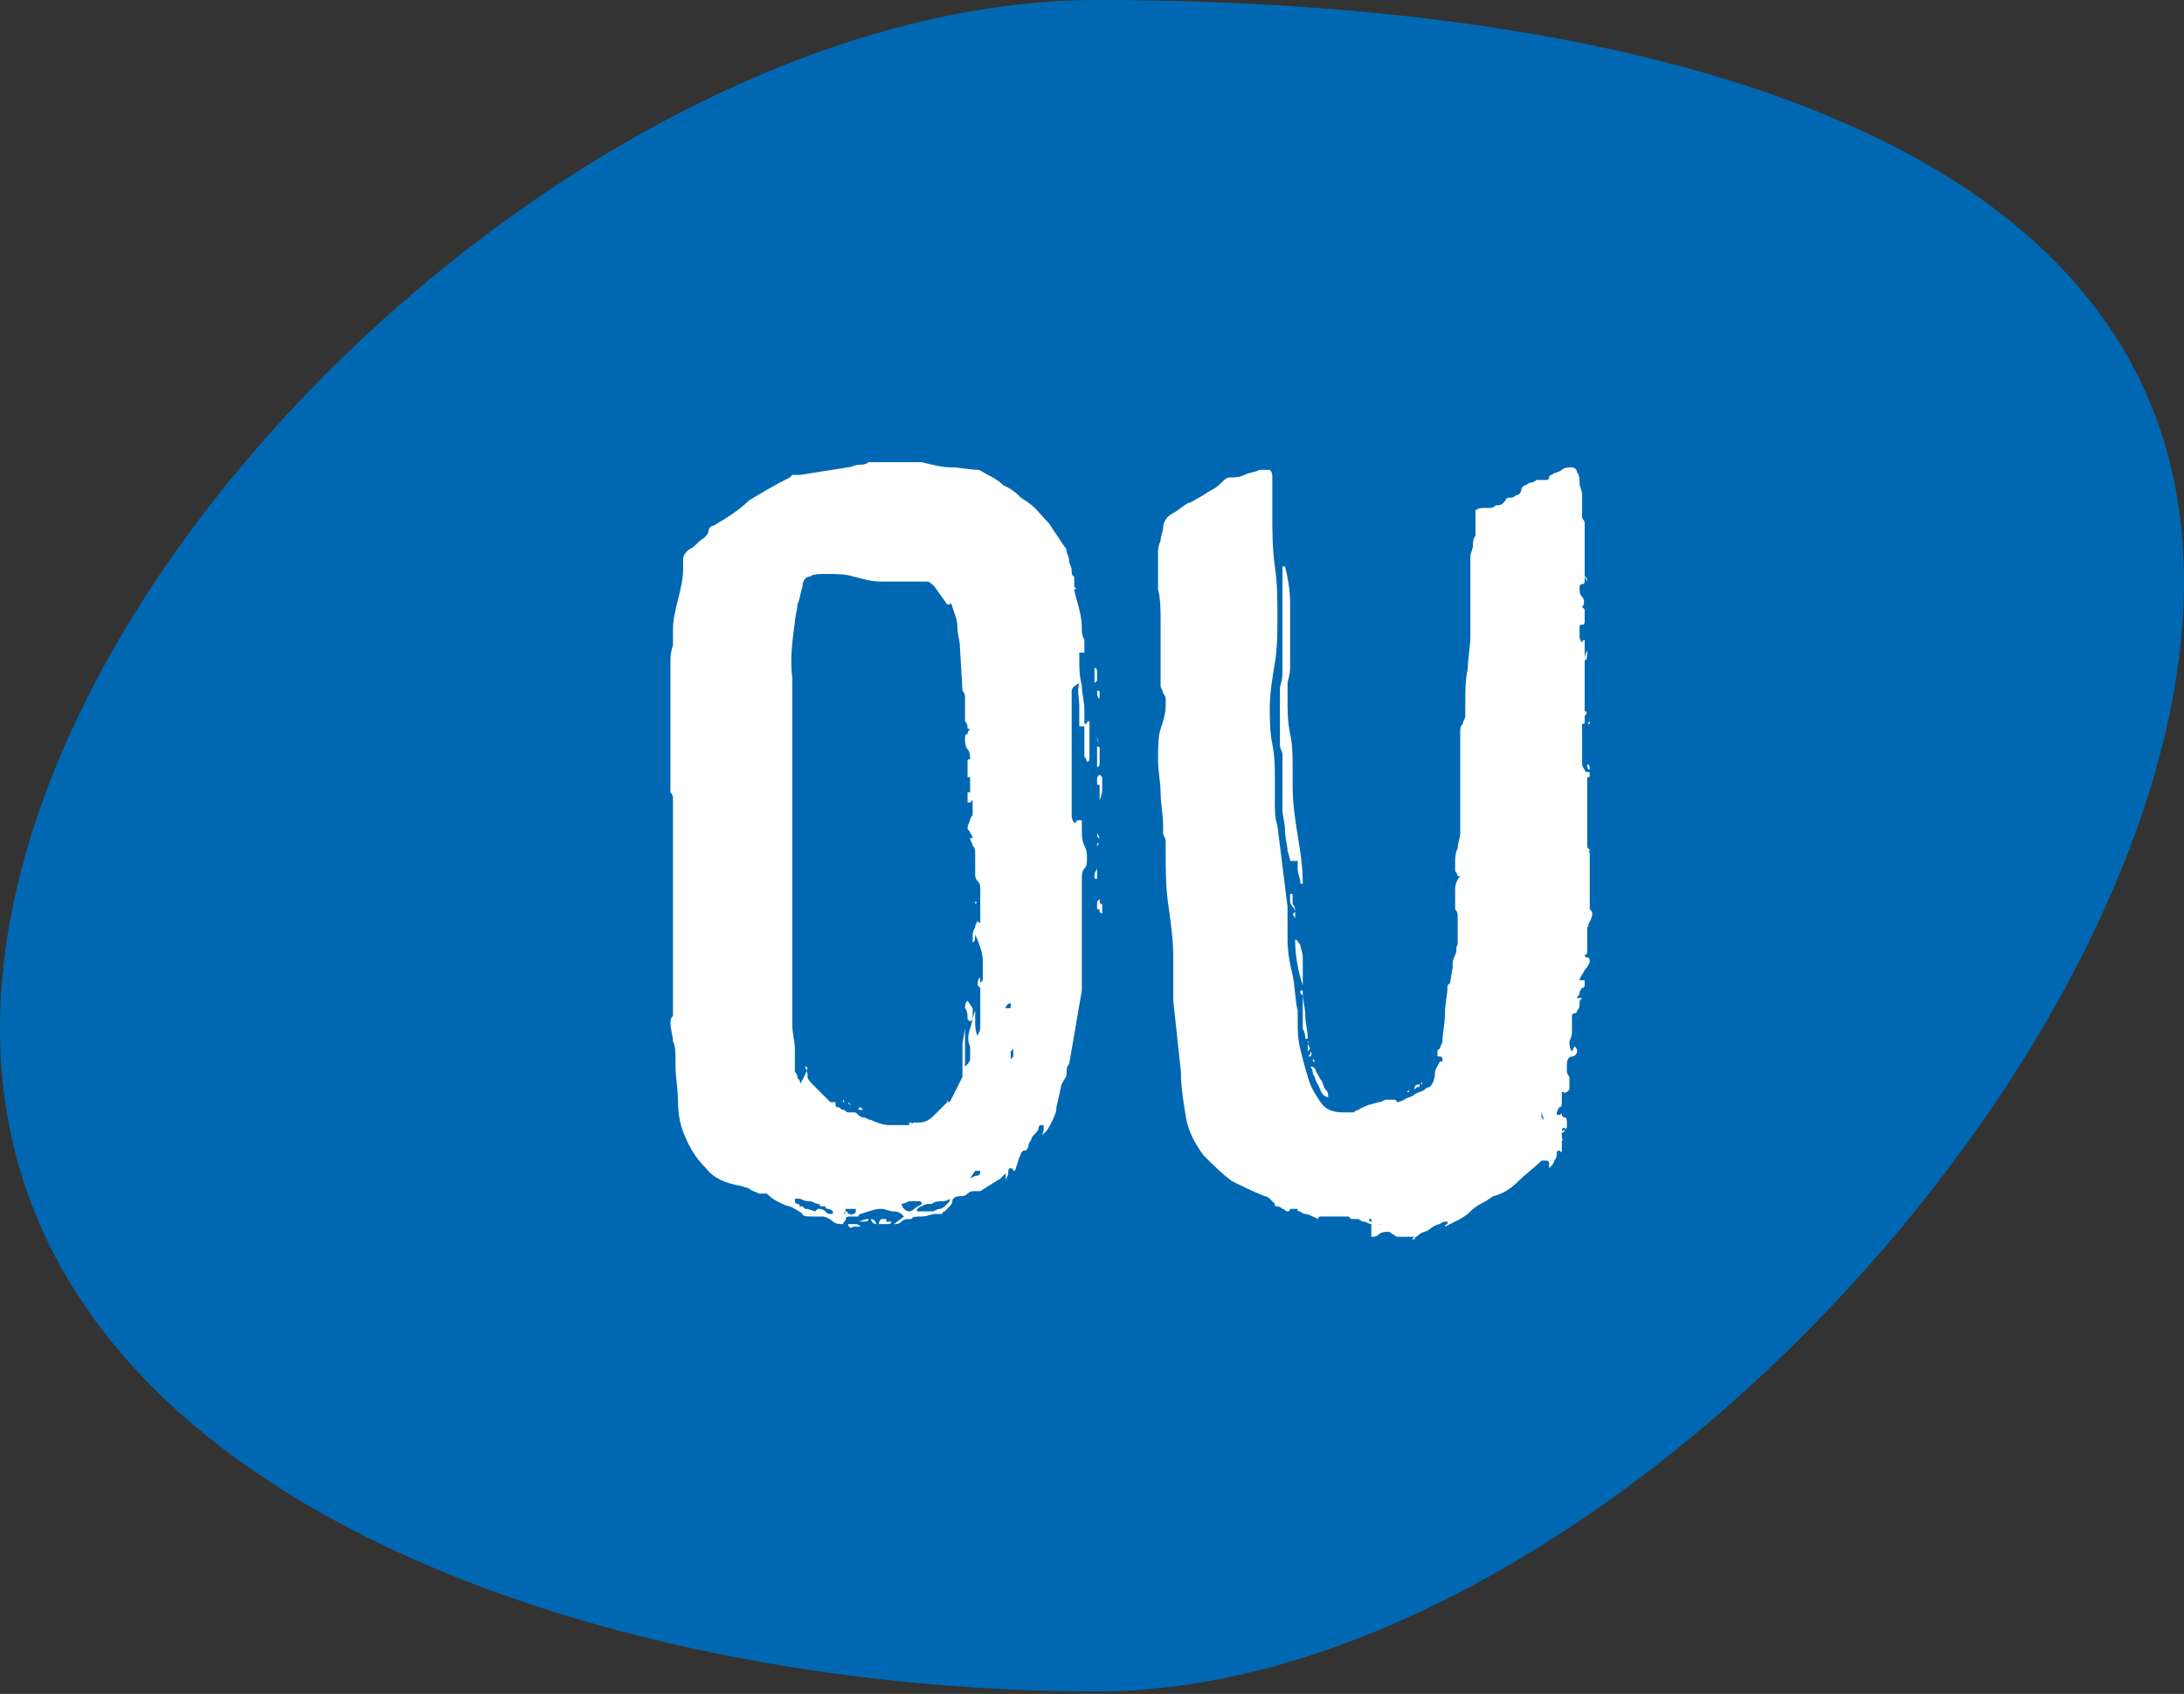
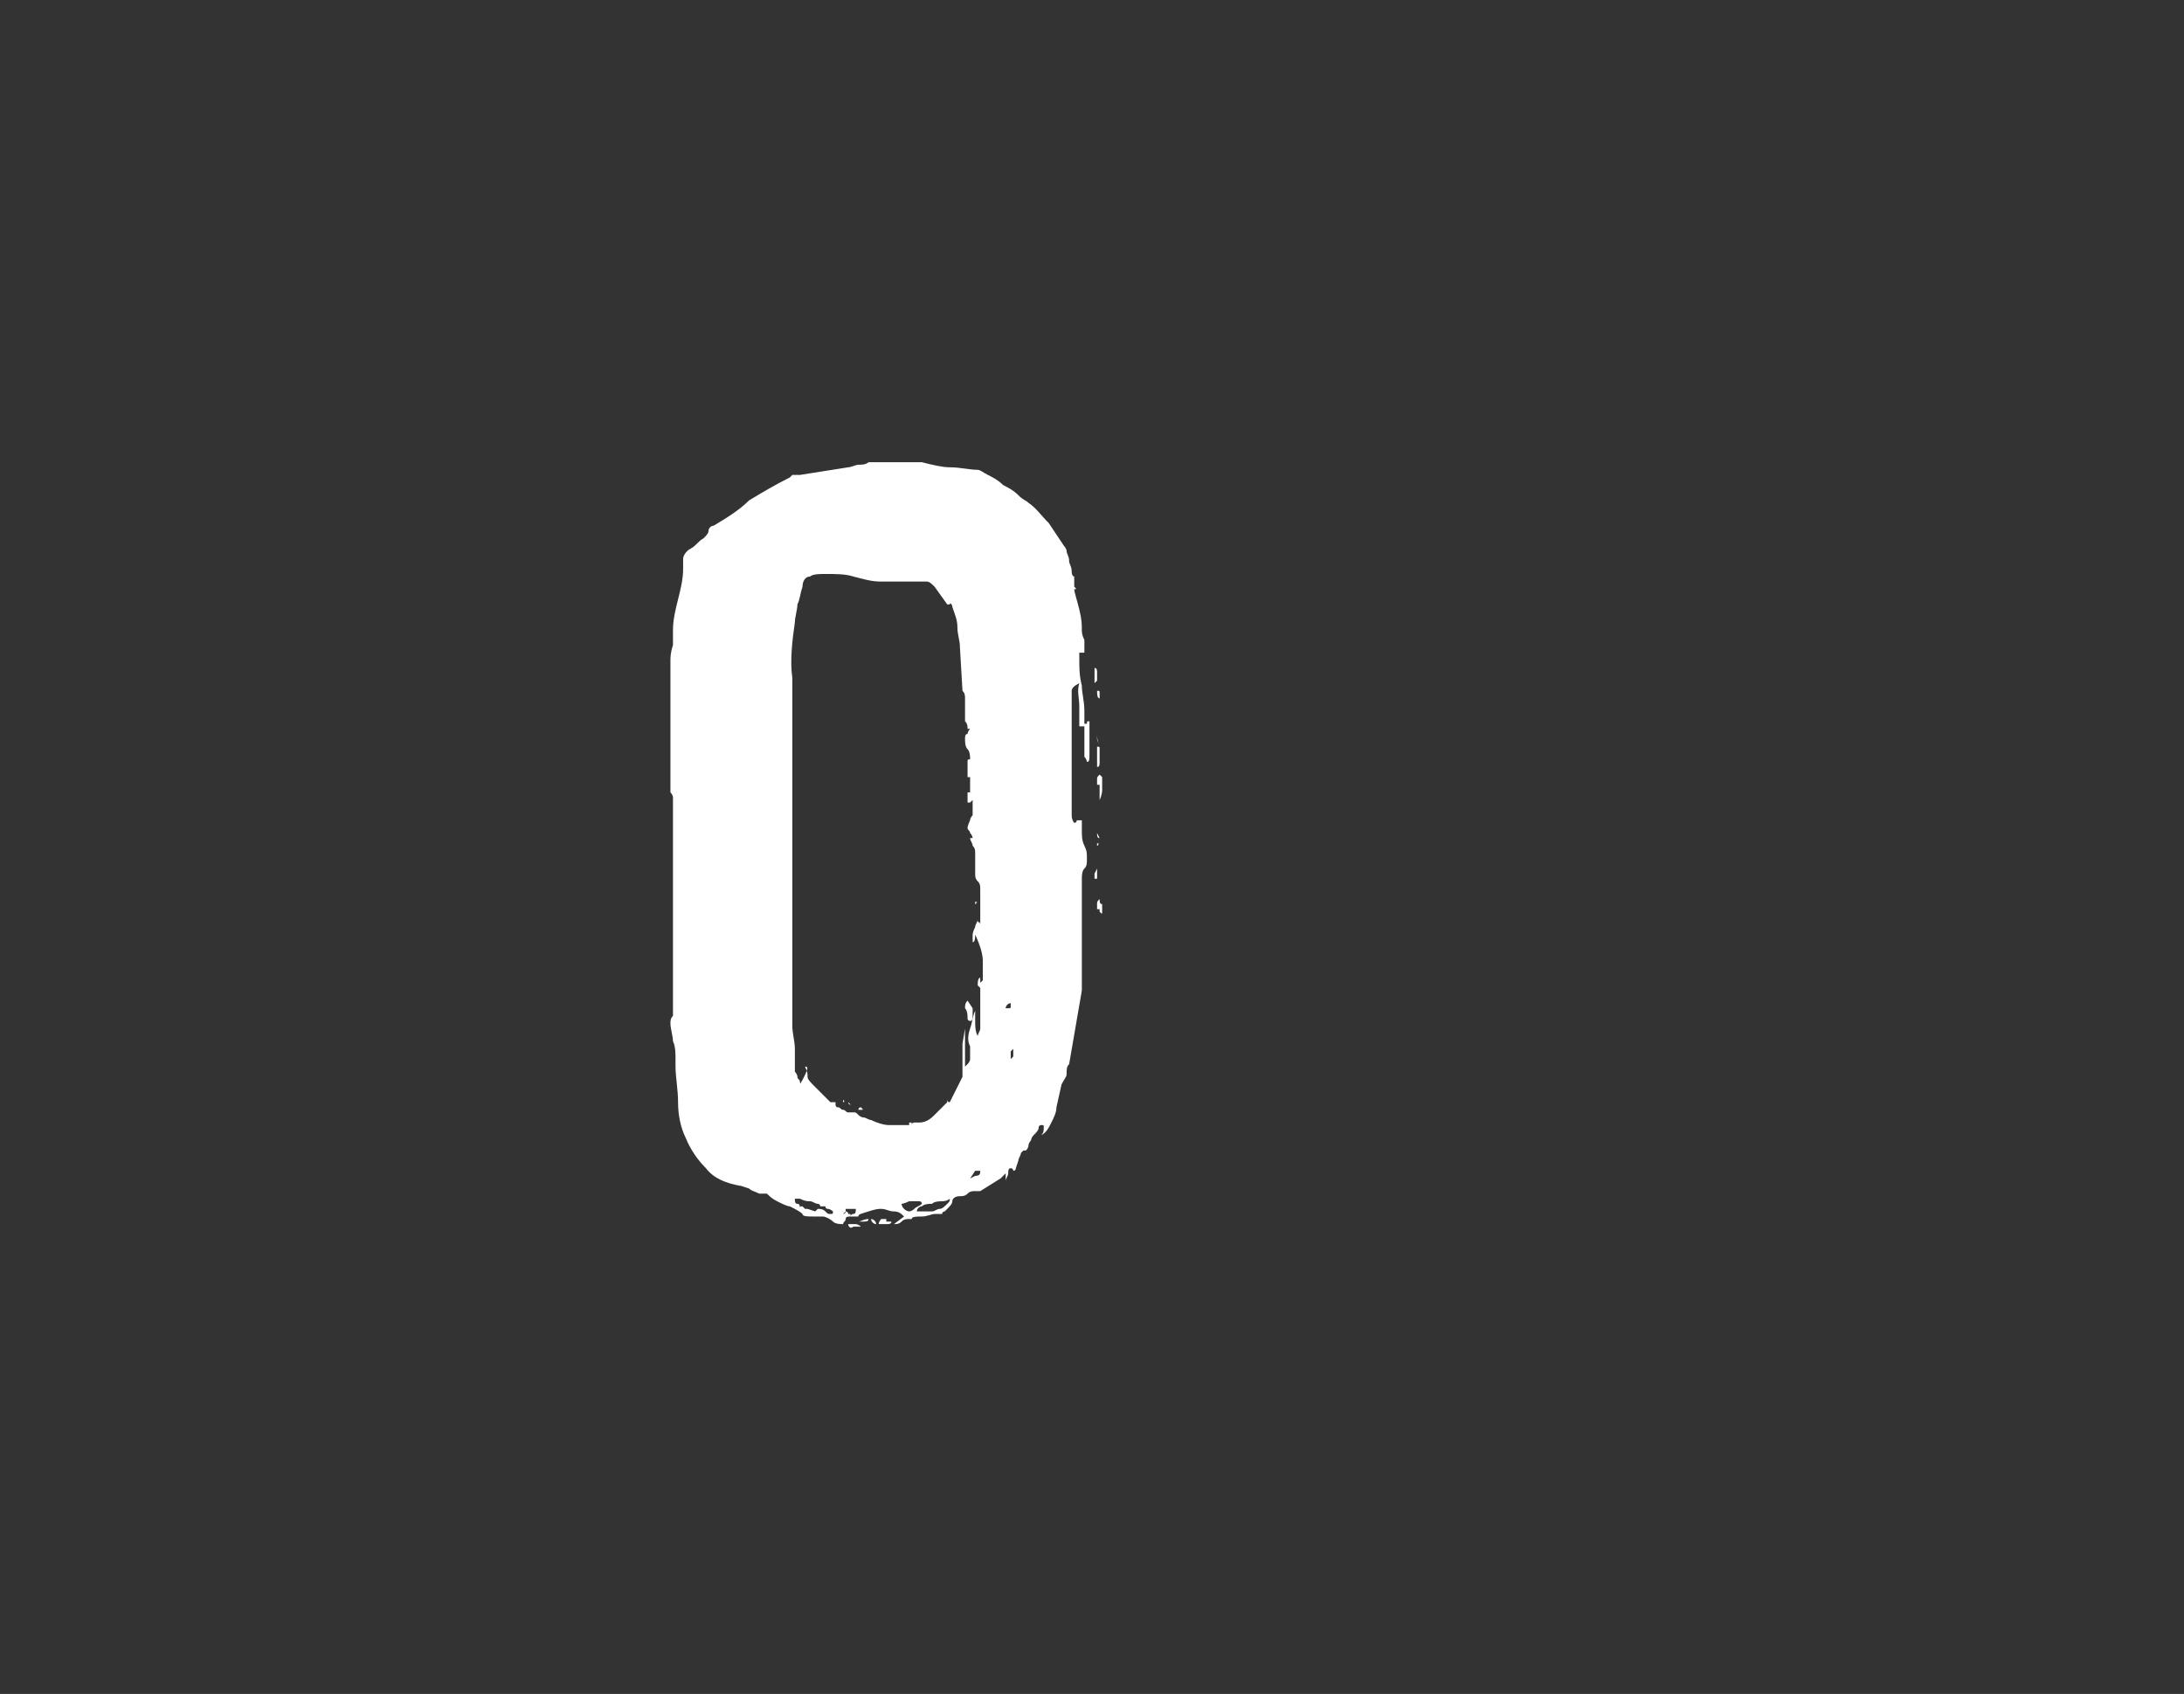
<svg xmlns="http://www.w3.org/2000/svg" version="1.1" id="Calque_2_00000038402327309180137590000005018341623190780602_" x="0px" y="0px" viewBox="0 0 86 66.7" style="enable-background:new 0 0 86 66.7;" xml:space="preserve">
  <rect x="0" y="0" width="86" height="66.7" fill="#333333" stroke="none" />
  <style type="text/css">
	.st0{fill:#0068B2;}
	.st1{enable-background:new    ;}
	.st2{fill:#FFFFFF;}
</style>
-   <path class="st0" d="M86,22.9c0,18.4-23.3,43.7-42.8,43.7S0,58.9,0,40.5S23.6,0,43.2,0S86,4.5,86,22.9z" />
  <g class="st1">
    <path class="st2" d="M26.3,24.3L26.3,24.3v0.1C26.3,24.4,26.3,24.4,26.3,24.3C26.3,24.3,26.3,24.3,26.3,24.3z M26.4,24L26.4,24v0.1   V24L26.4,24z M29.5,46.8l-0.3-0.1c-0.6-0.1-1.1-0.3-1.4-0.7c-0.3-0.3-0.6-0.7-0.8-1.2c-0.2-0.4-0.3-0.9-0.3-1.4s-0.1-1-0.1-1.4   v-0.3c0-0.2,0-0.5-0.1-0.7c0-0.2-0.1-0.5-0.1-0.7c0-0.1,0-0.2,0.1-0.3v-0.7c0-0.3,0-0.6,0-0.9c0-0.3,0-0.6,0-0.8c0-0.1,0-0.2,0-0.2   c0-0.1,0-0.1,0-0.2C26.5,37,26.5,37,26.5,37l0-1.7c0-0.1,0-0.2,0-0.4v-3.5c0,0,0-0.1-0.1-0.2c0-0.1,0-0.2,0-0.2c0-0.1,0-0.2,0-0.5   c0-0.3,0-0.4,0-0.5v-4c0-0.1,0-0.3,0.1-0.6c0-0.3,0-0.5,0-0.6c0-0.4,0.1-0.8,0.2-1.2c0.1-0.4,0.2-0.8,0.2-1.2V22   c0-0.1,0.1-0.3,0.3-0.4s0.3-0.3,0.5-0.4c0.1-0.1,0.2-0.2,0.2-0.3c0-0.1,0.1-0.2,0.2-0.2c0.5-0.3,1-0.6,1.4-1c0.5-0.3,1-0.6,1.6-0.9   c0,0,0,0,0.1-0.1c0.1,0,0.2,0,0.3,0l1.9-0.3c0.1,0,0.3-0.1,0.4-0.1c0.1,0,0.3,0,0.4-0.1h2.1c0.4,0.1,0.8,0.2,1.1,0.2   c0.4,0,0.8,0.1,1.1,0.1c0.1,0,0.2,0.1,0.4,0.2c0.2,0.1,0.4,0.2,0.6,0.4c0.2,0.1,0.4,0.2,0.6,0.4s0.3,0.2,0.4,0.3   c0.3,0.2,0.5,0.5,0.8,0.8c0.2,0.3,0.4,0.6,0.6,0.9c0,0,0.1,0.1,0.1,0.2s0.1,0.2,0.1,0.4c0,0.1,0.1,0.2,0.1,0.4s0.1,0.2,0.1,0.2   c0,0,0,0.1,0,0.2c0,0.1,0,0.2,0,0.2c0.1,0.1,0.1,0.1,0,0.1c0,0.1,0.1,0.4,0.2,0.8s0.1,0.6,0.1,0.8c0,0.1,0,0.2,0.1,0.4   c0,0.1,0,0.2,0,0.4v0.1c0,0-0.1,0-0.2,0v0.3c0,0.3,0,0.6,0.1,1c0,0.3,0.1,0.6,0.1,1c0,0.1,0,0.2,0,0.3c0,0.1,0,0.2,0,0.3   c0,0,0,0-0.1,0c0,0,0,0-0.1,0c0-0.3,0-0.5,0-0.8c0-0.3-0.1-0.6,0-0.9c-0.2,0.1-0.3,0.2-0.3,0.3c0,0.5,0,0.9,0,1.4   c0,0.5,0,0.9,0,1.4V30c0,0.2,0,0.4,0,0.5c0,0.2,0,0.4,0,0.5v0.7c0,0.2,0,0.3,0,0.4c0,0.2,0.1,0.3,0.1,0.3c0,0,0.1,0,0.1-0.1   c0,0,0.1,0,0.2,0c0,0,0,0.1,0,0.2v0.2c0,0.2,0,0.4,0.1,0.6s0.1,0.3,0.1,0.5s0,0.3-0.1,0.4s-0.1,0.3-0.1,0.4c0,0.1,0,0.2,0,0.3   c0,0.1,0,0.2,0,0.3c0,0.1,0,0.1,0,0.2c0,0.1,0,0.2,0,0.3c0,0.1,0,0.2,0,0.4c0,0.2,0,0.3,0,0.5s0,0.4,0,0.5c0,0.2,0,0.3,0,0.4l0,0.2   V39l-0.5,2.9c-0.1,0.1-0.1,0.2-0.1,0.4c0,0.1-0.1,0.2-0.2,0.4l-0.2,0.9c0,0.2-0.1,0.4-0.2,0.6c-0.1,0.2-0.2,0.4-0.4,0.5   c0.1-0.1,0.1-0.2,0.1-0.3c0-0.1,0-0.1-0.1-0.1c0,0-0.1,0-0.1,0.1c0,0.1-0.1,0.2-0.2,0.3c-0.1,0.1-0.1,0.2-0.1,0.2   c0,0-0.1,0.1-0.1,0.2c0,0.1-0.1,0.2-0.1,0.2v0l-0.1,0l-0.1,0.1c0,0.1-0.1,0.2-0.1,0.3l-0.1,0.3c0,0.1-0.1,0.1-0.1,0.1l0,0   c0,0,0-0.1-0.1-0.1c-0.1,0-0.1,0.1-0.1,0.2c0,0.1-0.1,0.2-0.1,0.3l0-0.3l-0.1,0.1c-0.1,0.1-0.1,0.1-0.1,0.1l-0.8,0.5h-0.2   c-0.1,0-0.2,0-0.3,0.1c-0.1,0.1-0.2,0.1-0.3,0.1c-0.2,0-0.3,0.1-0.3,0.2s-0.1,0.2-0.2,0.3c0,0,0,0-0.1,0.1c0,0-0.1,0-0.1,0.1   l-0.3,0c-0.1,0-0.3,0.1-0.5,0.1c-0.2,0-0.4,0-0.4,0.1l-0.1,0c-0.1,0-0.2,0-0.3,0.1c-0.1,0.1-0.2,0.1-0.3,0.1l0.4-0.3   c-0.1-0.1-0.2-0.2-0.4-0.2c-0.2,0-0.3-0.1-0.5-0.1c-0.1,0-0.2,0-0.5,0.1c-0.3,0.1-0.4,0.1-0.4,0.2h-0.3c0,0,0-0.1,0.1-0.1   c0.1,0,0.1-0.1,0.1-0.2c0,0-0.1,0-0.2,0c-0.1,0-0.2,0-0.2,0v0.1l-0.1,0.1v0c0,0,0.1,0,0.1-0.1c0,0,0.1,0,0.1,0.1   c0.1,0,0.1,0,0.1,0.1c-0.1,0-0.2,0-0.2,0.1c0,0.1-0.1,0.1-0.1,0.2c-0.1,0-0.3,0-0.4-0.1c-0.1-0.1-0.3-0.2-0.4-0.2   c-0.1,0-0.2,0-0.4,0c-0.2,0-0.4,0-0.4-0.1c-0.1-0.1-0.3-0.2-0.5-0.3c-0.1,0-0.3-0.1-0.5-0.2c-0.2-0.1-0.3-0.2-0.4-0.3   c-0.1,0-0.3,0-0.3,0C29.7,46.9,29.6,46.9,29.5,46.8z M26.5,23.2L26.5,23.2v0.1V23.2L26.5,23.2z M27.1,21.6L27.1,21.6v0.1V21.6   L27.1,21.6z M29.5,46.8L29.5,46.8v0.1V46.8L29.5,46.8z M32.2,47.6c0.1,0,0.2,0,0.3,0.1c0.1,0.1,0.1,0.1,0.2,0.1   c0.1,0,0.1,0,0.1-0.1c0,0-0.1-0.1-0.2-0.1c-0.1,0-0.1-0.1-0.1-0.1c0,0-0.1,0-0.1,0c0,0,0,0-0.1,0c0,0,0-0.1-0.1-0.1   c-0.1,0-0.2-0.1-0.3-0.1c-0.1,0-0.2,0-0.4-0.1c-0.1,0-0.2,0-0.2,0c0,0.1,0,0.2,0.1,0.2s0.1,0.1,0.1,0.2c0-0.1,0-0.1,0.1-0.1   l0.1,0.1c0,0,0,0,0.1,0l0.3,0.1L32.2,47.6z M31.7,42c0.1,0.2,0.1,0.3,0.1,0.4c0,0.1,0.1,0.2,0.3,0.4c0.1,0.1,0.2,0.2,0.3,0.3   c0.1,0.1,0.2,0.2,0.3,0.3c0,0,0.1,0,0.1,0c0,0,0.1,0,0.1,0c0,0,0,0,0,0.1c0,0,0,0.1,0.1,0.1c0.1,0,0.1,0.1,0.2,0.1   c0.1,0,0.1,0.1,0.2,0.1c0,0,0.1,0,0.2,0s0.1,0,0.2,0.1c0,0,0.1,0.1,0.2,0.1c0.1,0,0.2,0.1,0.3,0.1c0.2,0.1,0.5,0.2,0.7,0.2   c0.3,0,0.5,0,0.8,0v-0.1h0.1l0,0.1l0,0c0-0.1,0.1-0.1,0.1-0.1s0.1,0,0.2,0c0.3,0,0.5-0.2,0.6-0.3c0.2-0.2,0.3-0.3,0.5-0.5v-0.1l0,0   c0,0,0,0.1,0.1,0.1l0.5-1c0-0.1,0-0.2,0-0.3v-0.6c0-0.1,0-0.2,0-0.4l0.1-0.6V42l0.1-0.1c0,0,0.1-0.1,0.1-0.2c0,0,0-0.1,0-0.3   c0-0.1,0-0.2,0-0.2c-0.1-0.2-0.1-0.4,0-0.7c0.1-0.3,0.1-0.5,0.2-0.7v0.4c0,0.2,0,0.4,0.1,0.6c0-0.1,0.1-0.2,0.1-0.3v-1.6   c0,0-0.1-0.1-0.1-0.1c0-0.1,0-0.3,0.1-0.3v0.2h0l0.1-0.1v-0.7l0-0.1c0,0,0-0.2-0.1-0.5c-0.1-0.3-0.2-0.5-0.2-0.5   c0,0.1,0,0.3-0.1,0.3v-0.3c0,0,0-0.1,0.1-0.3c0-0.1,0.1-0.2,0.1-0.3c0,0.1,0,0.1,0,0.1c0,0,0.1,0,0.1,0.1v-0.3c0,0,0-0.1,0-0.4   c0-0.2,0-0.4,0-0.4v-0.2l0-0.1c0-0.1,0-0.2-0.1-0.3s-0.1-0.2-0.1-0.3c0-0.2,0-0.3,0-0.4c0-0.1,0-0.3,0-0.4c0-0.1,0-0.2-0.1-0.3   c0-0.1-0.1-0.2-0.1-0.3c0,0,0.1,0,0.1,0c0,0,0-0.1-0.1-0.2c0-0.1-0.1-0.1-0.1-0.2c0,0,0-0.1,0.1-0.3c0-0.1,0.1-0.2,0.1-0.2v-0.6   c0,0,0,0-0.1,0.1c0,0,0,0-0.1,0v-0.4h0.1v-0.1l0-0.1v-0.4l-0.1,0v-0.6c0-0.1,0-0.1,0.1-0.1c0-0.1,0-0.3-0.1-0.4   c-0.1-0.1-0.1-0.3-0.1-0.4c0-0.1,0-0.2,0.1-0.2c0-0.1,0.1-0.2,0.1-0.2l-0.1,0c0-0.1,0-0.2-0.1-0.3c0-0.1,0-0.2,0-0.4v-0.1l0-0.1   v-0.3c0-0.1,0-0.2-0.1-0.3l-0.1-1.7c0-0.3-0.1-0.5-0.1-0.8c0-0.3-0.1-0.5-0.2-0.8c0-0.1-0.1-0.2-0.1-0.1c0,0,0,0-0.1,0l-0.5-0.7   c-0.1-0.1-0.2-0.2-0.3-0.2h-0.9c-0.3,0-0.6,0-0.9,0c-0.4,0-0.7-0.1-1.1-0.2c-0.3-0.1-0.7-0.1-1.1-0.1c-0.2,0-0.5,0-0.6,0.1   c-0.2,0-0.3,0.2-0.3,0.4c-0.1,0.3-0.1,0.5-0.2,0.7c0,0.2-0.1,0.5-0.1,0.7c-0.1,0.7-0.2,1.5-0.1,2.2c0,0.8,0,1.5,0,2.2   c0,0.1,0,0.3,0,0.4c0,0.1,0,0.3,0,0.5c0,0.1,0,0.2,0,0.5c0,0.2,0,0.4,0,0.5c0,1.6,0,3.2,0,4.8c0,1.6,0,3.2,0,4.8   c0,0.3,0.1,0.6,0.1,0.9c0,0.3,0,0.6,0,0.9c0,0,0.1,0.1,0.1,0.2c0,0.1,0.1,0.1,0.1,0.2c0,0.1,0.1,0.2,0.3,0.3   c0.1,0.1,0.2,0.2,0.3,0.4c0,0-0.1-0.1-0.2-0.2c-0.1-0.1-0.1-0.1-0.2-0.2c0,0-0.1-0.1-0.2-0.2C31.9,42,31.8,42,31.7,42z M32,24   L32,24v0.1V24L32,24z M32.8,42.8L32.8,42.8v0.1V42.8L32.8,42.8z M33.2,43.3C33.3,43.3,33.3,43.3,33.2,43.3c0.1,0.1,0,0.1,0,0.1   V43.3L33.2,43.3z M33.5,43.5c0,0-0.1,0-0.1-0.1L33.5,43.5z M33.4,48.2c0,0,0.1,0,0.3,0c0.1,0,0.2,0.1,0.2,0.1h-0.3   C33.5,48.4,33.4,48.3,33.4,48.2z M33.8,43.5L33.8,43.5v0.1V43.5L33.8,43.5z M33.8,48.1c0.1,0,0.2-0.1,0.4-0.1   c0,0.1-0.1,0.1-0.2,0.1C33.9,48.1,33.9,48.1,33.8,48.1z M33.8,43.7c0,0,0-0.1,0.1-0.1c0.1,0.1,0.1,0.1,0,0.1   C34,43.7,33.9,43.7,33.8,43.7C33.9,43.7,33.8,43.7,33.8,43.7z M34.3,48c0.1,0,0.2,0.1,0.2,0.2C34.4,48.2,34.3,48.1,34.3,48z    M34.7,48C34.7,48,34.7,48,34.7,48c0.1,0,0.2,0,0.2,0v0.1h0.2c0,0.1-0.1,0.1-0.2,0.1s-0.2,0-0.3,0C34.6,48.1,34.7,48,34.7,48z    M34.8,44L34.8,44v0.1V44L34.8,44z M35.5,47.4c0,0,0,0.1,0.1,0.2c0.1,0.1,0.2,0.1,0.2,0.1c0,0,0.1,0,0.2-0.1   c0.1-0.1,0.2-0.1,0.3-0.2c0,0,0-0.1-0.1-0.1c0,0-0.1,0-0.1,0c-0.1,0-0.1,0-0.1,0c0,0-0.1,0-0.2,0C35.6,47.4,35.5,47.4,35.5,47.4z    M36.5,47.7c0,0,0.1,0,0.2,0c0.1,0,0.2-0.1,0.3-0.1c0.1,0,0.2-0.1,0.3-0.2c0.1-0.1,0.1-0.1,0.1-0.2c0,0-0.1,0.1-0.3,0.1   c-0.1,0-0.3,0-0.4,0.1c-0.1,0-0.3,0-0.4,0.1c-0.1,0-0.2,0.1-0.2,0.2L36.5,47.7z M38.3,39.7v0.3c0,0.1,0,0.2-0.1,0.2   c0,0-0.1,0-0.1-0.1c0-0.1,0-0.3-0.1-0.4c0-0.1,0-0.2,0.1-0.3L38.3,39.7z M38.6,46.1c-0.1,0-0.1,0-0.2,0l-0.2,0.3l0.2-0.1   C38.6,46.3,38.6,46.2,38.6,46.1z M38.4,35.5C38.5,35.5,38.5,35.6,38.4,35.5c0.1,0.1,0,0.1,0,0.1V35.5L38.4,35.5z M38.5,34   c0,0.1,0,0.1-0.1,0.1C38.4,34.1,38.5,34,38.5,34z M38.6,38.9h0.1c0,0,0,0.1,0,0.1C38.6,39,38.6,39,38.6,38.9z M38.6,39.6   c0,0,0,0.1,0,0.1C38.6,39.6,38.6,39.6,38.6,39.6z M39.6,39.7c0,0,0,0,0.1,0s0.1,0,0.1-0.1c0-0.1,0-0.1,0-0.1   C39.7,39.5,39.6,39.6,39.6,39.7z M39.9,41.3c0,0-0.1,0.1-0.1,0.1v0.3l0.1-0.1V41.3z M42.8,28.5c0-0.1,0-0.1,0.1-0.1   c0,0.1,0,0.2,0,0.3c0,0.1,0,0.3,0,0.5c0,0.1,0,0.3,0,0.5c0,0.2,0,0.3-0.1,0.3c0,0,0-0.1-0.1-0.2V28.5z M43.1,25.9c0,0,0,0,0-0.1   L43.1,25.9z M43.1,26.3c0.1,0,0.1,0.1,0.1,0.2v0.3l-0.1,0.1V26.3z M43.1,34.6c0-0.1,0-0.1,0-0.2l0.1-0.2v0.4L43.1,34.6L43.1,34.6z    M43.2,35.8c0,0,0-0.1,0-0.2c0-0.1,0-0.1,0.1-0.2c0,0.1,0,0.2,0.1,0.2c0,0,0,0.1,0,0.2v0.1c0,0.1,0,0.1-0.1,0V35.8z M43.2,27.2   c0.1,0,0.1,0,0.1,0.1c0,0.1,0,0.2,0,0.2C43.2,27.5,43.2,27.3,43.2,27.2z M43.2,28.9c0-0.2,0-0.3,0.1-0.4   C43.2,28.6,43.2,28.7,43.2,28.9c0,0.1,0,0.3,0.1,0.4c0,0-0.1-0.1-0.1-0.2V28.9z M43.2,30.9c0,0,0-0.1,0-0.2c0-0.1,0-0.1,0.1-0.2   c0,0,0.1,0.1,0.1,0.1c0,0.1,0,0.3,0,0.5c0,0.2-0.1,0.4-0.1,0.4V30.9z M43.2,32.3L43.2,32.3v0.1V32.3L43.2,32.3z M43.2,32.8   C43.2,32.7,43.2,32.7,43.2,32.8l0.1,0.2C43.2,33,43.2,32.9,43.2,32.8z M43.2,28.1c0,0,0-0.1,0-0.3L43.2,28.1z M43.2,29.4   c0.1,0,0.1,0,0.1,0.1v0.3c0,0.1,0,0.2,0,0.2c0,0.1,0,0.2-0.1,0.2V29.4z M43.2,33.2C43.3,33.2,43.3,33.3,43.2,33.2   c0.1,0.1,0,0.1,0,0.1V33.2z" />
-     <path class="st2" d="M54.4,48.2c0,0-0.1,0-0.2,0c-0.1,0-0.2,0-0.2,0c-0.1,0-0.2-0.1-0.3-0.1S53.5,48,53.5,48l-0.1,0l0,0h-0.2   c0,0,0,0-0.1-0.1c-0.1,0-0.1,0-0.2,0c0,0-0.1,0-0.1,0l-0.1,0h-0.2c-0.1,0-0.2,0-0.3,0c-0.1,0-0.2,0-0.2,0c0,0-0.1,0-0.1,0.1   c-0.2-0.1-0.4-0.2-0.5-0.2s-0.2-0.1-0.2-0.1c-0.1,0-0.1,0-0.1-0.1l-0.1,0c0,0,0,0-0.1,0c0,0-0.1,0-0.1,0c0,0,0,0.1-0.1,0.1   c-0.1,0-0.1-0.1-0.2-0.1c0,0-0.1-0.1-0.2-0.1c-0.1,0-0.1,0-0.1-0.1c-0.1-0.1-0.2-0.2-0.2-0.2s-0.1-0.1-0.2-0.1   c-0.5-0.2-0.9-0.4-1.3-0.6c-0.4-0.3-0.7-0.6-1.1-1c-0.3-0.4-0.6-0.9-0.7-1.5c-0.1-0.6-0.2-1.2-0.2-1.8l-0.3-2.8v-0.2   c0-0.2,0-0.5,0-0.8c0-0.4,0-0.6,0-0.7c0-0.7-0.1-1.4-0.2-2.1c-0.1-0.7-0.1-1.4-0.1-2.1v-0.4c0-0.1-0.1-0.2-0.1-0.3   c0-0.1,0-0.2,0-0.3c0-0.4-0.1-0.9-0.1-1.3c0-0.4-0.1-0.8-0.1-1.3c0-0.4,0-0.9,0.1-1.2c0.1-0.3,0.2-0.6,0.2-0.9v-0.3   c0-0.1-0.1-0.2-0.1-0.2c0-0.1-0.1-0.2-0.1-0.3c0-0.2,0-0.4,0-0.7c0-0.2,0-0.5,0-0.7c0-0.4,0-0.8,0-1.2c0-0.4,0-0.8-0.1-1.2   c0,0,0-0.2,0-0.5s0-0.4,0-0.5v-0.5c0,0,0-0.2,0.1-0.4c0-0.2,0.1-0.4,0.1-0.5c0-0.3,0.2-0.5,0.4-0.6c0.2-0.1,0.4-0.3,0.6-0.4   c0.1,0,0.2-0.1,0.4-0.2c0.2-0.1,0.3-0.2,0.5-0.3s0.3-0.2,0.4-0.3c0.1-0.1,0.2-0.2,0.3-0.2c0.2,0,0.4,0,0.6-0.1   c0.2-0.1,0.4-0.1,0.6-0.2l0.1,0c0,0,0,0,0.1,0h0.2c0.1,0.1,0.1,0.2,0.1,0.3v0.3c0,0.2,0,0.4,0,0.6c0,0.2,0,0.4,0,0.6   c0,0.6,0,1.3,0.1,2s0.1,1.3,0.1,2c0,0.6,0,1.2-0.1,1.8S50,27.3,50,27.9c0,0.4,0,0.9,0.1,1.4c0.1,0.5,0.1,0.9,0.1,1.4   c0,0.3,0,0.6,0,0.9c0,0.3,0,0.6,0.1,0.9l0.4,3.2c0,0.2,0,0.4,0,0.6s0,0.4,0,0.7c0,0.5,0.1,1,0.2,1.4c0.1,0.5,0.1,1,0.2,1.4v0.5   c0,0.2,0,0.6,0.1,1c0.1,0.4,0.2,0.8,0.3,1.1c0.1,0.4,0.3,0.7,0.5,1c0.2,0.3,0.5,0.4,0.9,0.4c0,0,0.1,0,0.2,0s0.1,0,0.2,0   c0,0,0.1-0.1,0.2-0.1c0.1-0.1,0.2-0.1,0.4-0.2c0.1,0,0.3-0.1,0.4-0.1c0.1,0,0.2-0.1,0.3-0.1s0.1,0,0.1,0c0,0,0,0,0.1,0   c0,0,0.1,0,0.1,0c0,0,0.1,0,0.1,0.1c0,0,0.1,0,0.3-0.1c0.1-0.1,0.3-0.1,0.4-0.2c0.1-0.1,0.3-0.1,0.4-0.2s0.2-0.1,0.2-0.1   c0.1-0.1,0.2-0.3,0.2-0.5c0-0.2,0.1-0.3,0.2-0.5c0.1,0,0.1,0,0.1-0.1c0,0,0-0.1-0.1-0.1s-0.1,0-0.1-0.1c0-0.1,0-0.2,0.1-0.2   c0-0.1,0.1-0.2,0.1-0.3c0-0.3,0.1-0.7,0.1-1.1c0-0.4,0.1-0.7,0.1-1.1l0.1-0.1l0.1-0.6c0-0.2,0-0.3,0.1-0.5s0-0.3,0.1-0.4   c0-0.1,0-0.2,0-0.3v-0.8c0-0.1,0-0.2-0.1-0.3v-0.2c0-0.2,0-0.4,0-0.6c0-0.2,0.1-0.4,0.2-0.5h-0.1c0,0,0-0.1-0.1-0.2   c0-0.1,0-0.2,0-0.3c0-0.2,0-0.4,0.1-0.6c0-0.2,0.1-0.4,0.1-0.6c0-0.4,0-0.8,0-1.1c0-0.4,0-0.8,0-1.2V30c0-0.1,0-0.3,0-0.5   s0-0.3,0-0.4v-0.3c0-0.1,0-0.2,0.1-0.3c0-0.1,0.1-0.2,0.1-0.3l0-0.2c0,0,0-0.1,0-0.2c0-0.1,0-0.2,0-0.2c0-0.4,0-0.8,0.1-1.3   c0-0.4,0.1-0.8,0.1-1.3c0-0.5,0-0.9,0-1.4c0-0.5,0-1,0-1.4v-0.3c0-0.1,0.1-0.3,0.1-0.4s0-0.3,0.1-0.4c0,0,0-0.2,0-0.4s0-0.3,0-0.4   c0,0,0-0.1,0-0.1s0-0.1,0-0.1c0,0,0.1-0.1,0.3-0.1c0.1,0,0.3,0,0.3,0c0,0,0.1,0,0.2-0.1c0.1,0,0.2,0,0.3-0.1   c0.1-0.1,0.1-0.2,0.2-0.2s0.2,0,0.3-0.1c0.1,0,0.2-0.1,0.2-0.2s0.1-0.2,0.2-0.2c0,0,0.1-0.1,0.2-0.1c0.1,0,0.2-0.1,0.2-0.1h0.4   c0,0,0.1,0,0.1-0.1s0.1-0.1,0.1-0.1c0.1-0.1,0.3-0.1,0.4-0.2s0.3-0.1,0.4-0.1c0.1,0,0.2,0.1,0.2,0.2c0.1,0.1,0.1,0.3,0.1,0.4   c0,0.2,0.1,0.3,0.1,0.5c0,0.2,0,0.3,0,0.3c0,0,0,0.1,0,0.3s0,0.2,0,0.3c0,0,0.1,0.1,0.1,0.2c0,0.1,0,0.3,0,0.7c0,0.3,0,0.5,0,0.6   v0.6c0,0,0,0.1,0,0.2c0,0,0,0.1,0,0.1c0,0,0,0.1,0,0.1c0,0,0,0.1-0.1,0.1s-0.1,0.1-0.1,0.1c0,0.2,0,0.3,0.1,0.4s0.1,0.3,0,0.4   c0,0,0.1,0.1,0.1,0.1v0.5c0,0,0,0.1-0.1,0.1s-0.1,0-0.1,0.1c0,0,0,0.1,0,0.3c0,0.1,0,0.2,0.1,0.3c0,0,0-0.1,0.1-0.1   c0,0.1,0,0.2,0,0.3c0,0,0,0.1,0,0.1c0,0,0,0.1,0,0.1c0,0.1,0,0.1,0,0.2c0,0,0,0.1,0,0.1c0,0.2,0,0.3,0,0.4v1.3c0,0,0,0.1,0,0.2   c0,0.1,0,0.2,0,0.2c0,0,0,0.1,0,0.1c0,0,0,0.1,0,0.2c0,0.1,0,0.1-0.1,0.1l0,0.6l0-0.1c0,0,0,0.1,0,0.2c0,0.1,0,0.1,0,0.2l0,0.1   c0,0,0,0,0,0.1v0.1c0,0.1,0,0.2,0,0.3c0,0.1,0,0.2,0.1,0.3c0,0,0,0.1,0.1,0.1s0.1,0,0.1,0.1c0,0.1,0,0.1-0.1,0.1v0.4   c0,0.2,0,0.4,0,0.6c0,0.2,0,0.4,0,0.6v0.1c0,0,0,0,0,0.1l0,0.1c0,0,0,0,0,0.1v0.6c0,0.1,0,0.2,0.1,0.4v0.1c0,0,0,0,0,0.1v2   c0.1,0.1,0.1,0.1,0.1,0.2c0,0,0,0.1-0.1,0.3s-0.1,0.2-0.1,0.3v0c0,0,0,0,0,0.1c0,0,0,0,0,0.1c0,0,0,0.1,0,0.1c0,0,0,0.1,0,0.1   l0,0.1v0.1c0,0,0,0.1,0,0.1c0,0,0,0.1,0,0.2c0,0.1-0.1,0.1-0.1,0.1c0,0,0,0.1,0.1,0.1s0.1,0.1,0.1,0.2c0,0-0.1,0.2-0.2,0.3   c-0.1,0.2-0.2,0.3-0.2,0.4c0,0,0.1,0,0.1,0s0.1,0,0.1,0v0.2c0,0,0,0.1-0.1,0.1c0,0-0.1,0.1-0.1,0.2c0,0.1-0.1,0.1-0.1,0.2l0.2,0   c-0.1,0.1-0.1,0.1-0.1,0.2s0,0.2-0.1,0.3c0,0.1-0.1,0.1-0.1,0.1c0,0-0.1,0-0.1,0.1c0,0,0,0.1,0,0.1c0,0,0,0.1,0,0.1   c0,0.1,0,0.2,0,0.4c0,0.1,0,0.2-0.1,0.4c0,0.1,0,0.3,0.1,0.4l0.1-0.2c0.1,0.1,0.1,0.1,0.1,0.2c0,0.1-0.1,0.2-0.2,0.2   c-0.1,0-0.2,0.1-0.2,0.3c0,0,0,0.1,0,0.3c0,0.1,0.1,0.2,0.1,0.2v0.5c0,0,0,0-0.1,0.1c0,0-0.1,0-0.1,0.1v-0.1h-0.1c0,0,0,0.1,0,0.2   c0,0.1,0,0.1,0,0.2c0,0.1,0,0.2-0.1,0.2c0,0-0.1,0.1-0.1,0.3l0,0h0.1c0,0,0.1,0,0.1-0.1l0,0c0,0.1,0,0.2,0.1,0.2   c0.1,0,0.1,0.1,0.1,0.2l0,0.1c0,0,0,0,0,0.1c-0.1,0.1-0.1,0.2-0.2,0.2c0,0,0-0.1,0.1-0.1s0-0.1,0-0.1c-0.1,0-0.1,0.1-0.1,0.3   c0,0.1,0,0.2,0.1,0.2c0,0-0.1,0-0.1,0c0,0,0,0.1,0,0.3s0,0.2-0.1,0.1c-0.1,0-0.1,0.1-0.1,0.1c0,0.1,0,0.2-0.1,0.3   c0,0.1-0.1,0.2-0.2,0.3c0,0,0-0.1,0-0.1c0,0,0-0.1,0-0.1c0,0,0-0.1-0.1-0.1c0,0,0,0-0.1,0s0,0-0.1,0c-0.3,0.3-0.6,0.5-0.9,0.8   s-0.6,0.5-1,0.6l-0.3,0.2c-0.2,0.1-0.4,0.2-0.6,0.4s-0.4,0.3-0.6,0.4c-0.2,0.1-0.4,0.2-0.4,0.2c0,0,0-0.1,0.1-0.1c0,0,0,0,0-0.1   c-0.1,0-0.2,0-0.3,0.1c-0.1,0-0.3,0.1-0.4,0.2s-0.3,0.1-0.4,0.2c-0.1,0.1-0.2,0.1-0.2,0.2c0,0-0.1,0-0.1,0l0,0l0.1-0.1H55l-0.3-0.2   c-0.1,0-0.3,0-0.4,0.1c-0.1,0.1-0.2,0.1-0.3,0.1V48h-0.1c0,0.1,0.2,0.2,0.3,0.2c0.2,0,0.3,0,0.4,0.1C54.5,48.3,54.5,48.3,54.4,48.2   C54.4,48.3,54.4,48.3,54.4,48.2z M50.8,33.9c0,0,0-0.1-0.1-0.4c0-0.2-0.1-0.5-0.1-0.8c0-0.3-0.1-0.6-0.1-0.8c0-0.3,0-0.4,0-0.5   c0-0.1,0-0.2,0-0.3s0-0.2,0-0.2c0-0.2,0-0.3,0-0.5s0-0.3,0-0.5v-0.1l0,0l0-0.1l0,0c0-0.1-0.1-0.2-0.1-0.4c0-0.1,0-0.2,0-0.4   c0,0,0,0,0-0.1v-0.1l0,0v-1.6c0-0.1,0.1-0.3,0.1-0.6v-0.6c0-0.6,0-1.2,0-1.8c0-0.6,0-1.2,0-1.8h0.1c0.1,0.4,0.2,0.9,0.2,1.4   c0,0.5,0,1,0,1.4c0,0.1,0,0.3,0,0.6c0,0.3,0,0.5,0,0.6c0,0.3-0.1,0.5-0.1,0.6v0.6c0,0.5,0,0.9,0.1,1.4c0.1,0.4,0.1,0.9,0.1,1.3   c0,0,0,0.2,0,0.4c0,0.2,0,0.3,0,0.4c0,0.6,0.1,1.3,0.2,1.9s0.2,1.2,0.2,1.9c-0.1,0-0.1,0-0.1-0.1c0-0.1-0.1-0.3-0.1-0.5V33.9z    M51,35.9c0,0,0-0.1-0.1-0.2s-0.1-0.2-0.1-0.3v-0.2l0.1,0v0.2c0,0,0,0.1,0,0.2C51,35.7,51,35.8,51,35.9l0,0.3   C51,36.1,50.9,36,50.9,36L51,35.9z M51,36.6L51,36.5c0,0,0-0.1,0-0.1L51,36.6z M51,37c0.1,0,0.1,0.1,0.2,0.2c0,0.1,0.1,0.3,0.1,0.5   s0,0.3,0,0.5v0.6C51.1,38.2,51,37.6,51,37z M51.1,36.6c0,0,0,0.1,0,0.1c0,0,0,0.1,0,0.1V36.6z M51.3,39.2c0,0-0.1-0.1-0.1-0.1   c0-0.1,0-0.1,0.1-0.1v0.1c0,0.3,0.1,0.6,0.1,0.9c0,0.3,0.1,0.6,0.1,0.9c0,0-0.1,0-0.1,0c0-0.1,0-0.2-0.1-0.4c0-0.2,0-0.4,0-0.4   c0,0,0-0.1,0-0.1s0-0.1,0-0.1V39.2z M51.5,41.1c0-0.1,0-0.1,0.1-0.1C51.5,41,51.5,41.1,51.5,41.1c0.1,0.2,0.1,0.2,0,0.3   c0,0,0,0,0-0.1V41.1z M51.6,41.5L51.6,41.5v0.1C51.5,41.6,51.5,41.6,51.6,41.5C51.5,41.5,51.5,41.5,51.6,41.5z M51.6,41.4   c0,0,0.1,0.1,0,0.2c0,0,0,0,0-0.1V41.4z M51.6,42c0.1,0,0.1,0,0.2,0.1c0,0.1,0.1,0.2,0.2,0.4c0.1,0.1,0.1,0.3,0.2,0.4   s0.1,0.2,0.1,0.3c0,0-0.1,0-0.2-0.1s-0.1-0.2-0.2-0.4c-0.1-0.1-0.1-0.3-0.2-0.4C51.7,42.1,51.6,42,51.6,42z M51.7,41.7   c0.1,0.1,0.1,0.1,0,0.1V41.7C51.7,41.7,51.7,41.7,51.7,41.7z M54.5,47.8C54.6,47.8,54.6,47.8,54.5,47.8c0.1,0.1,0,0.1,0,0.1V47.8   L54.5,47.8z M55.5,42.9c0,0-0.1,0.1-0.1,0.1c0,0-0.1,0-0.1,0c0,0,0,0,0.1,0c0,0,0,0,0.1,0C55.4,42.9,55.5,42.9,55.5,42.9z    M55.9,42.7L55.9,42.7v0.1h-0.1c0,0-0.1,0.1-0.1,0.1C55.7,42.8,55.7,42.7,55.9,42.7C55.8,42.7,55.8,42.7,55.9,42.7z M56,42.6   L56,42.6v0.1C56,42.7,55.9,42.7,56,42.6C55.9,42.6,56,42.6,56,42.6z M60.2,45.7C60.3,45.7,60.3,45.7,60.2,45.7c0.1,0.1,0,0.1,0,0.1   V45.7L60.2,45.7z M60.8,44.1l-0.1-0.3V44L60.8,44.1z M61.3,43.1c0,0.1,0,0.1,0,0.1c0,0-0.1-0.1-0.1-0.1s-0.1,0-0.1,0H61.3z    M61.2,43.2L61.2,43.2v0.1C61.1,43.3,61.1,43.3,61.2,43.2C61.1,43.2,61.1,43.2,61.2,43.2z M61.3,41.5   C61.4,41.5,61.4,41.5,61.3,41.5c0.1,0.1,0,0.1,0,0.1V41.5L61.3,41.5z M61.4,39.8C61.4,39.8,61.4,39.8,61.4,39.8L61.4,39.8   L61.4,39.8z M61.5,43.5L61.5,43.5v0.1V43.5L61.5,43.5z M61.8,23.7C61.8,23.6,61.8,23.6,61.8,23.7L61.8,23.7   C61.9,23.7,61.9,23.7,61.8,23.7c0,0.1,0,0.1,0,0.1v0.1C61.8,23.9,61.8,23.8,61.8,23.7L61.8,23.7z M61.9,28.6c0.1,0,0.1,0,0,0.1   V28.6L61.9,28.6z M61.9,30.8C62,30.8,62,30.8,61.9,30.8c0.1,0.1,0,0.1,0,0.1V30.8L61.9,30.8z M62,39.4L62,39.4v0.1   C62,39.5,61.9,39.4,62,39.4C61.9,39.4,62,39.4,62,39.4z M62.2,37.6C62.3,37.6,62.3,37.7,62.2,37.6c0.1,0.1,0,0.1,0,0.1V37.6   L62.2,37.6z M62.3,21.7c0-0.1,0-0.1,0-0.1L62.3,21.7z M62.4,22.7c0,0,0.1,0,0.1,0.2L62.4,22.7z M62.4,24.6   C62.4,24.7,62.4,24.6,62.4,24.6c0-0.1,0-0.2,0-0.1V24.6z M62.5,25.6c0,0.2,0,0.4-0.1,0.4C62.4,25.9,62.4,25.8,62.5,25.6z    M62.4,26.5c0,0,0,0,0-0.1s0-0.1,0-0.1V26.5z M62.4,28c0.1,0,0.1,0.1,0,0.2c0,0,0-0.1,0-0.1V28z M62.4,36.1L62.4,36.1v0.1V36.1   L62.4,36.1z M62.5,28.8L62.5,28.8v0.1V28.8L62.5,28.8z M62.5,29.5L62.5,29.5v0.1V29.5L62.5,29.5z M62.5,25.5c0,0,0-0.1,0-0.1V25.5z    M62.5,30.1c0.1,0,0.1,0.1,0.1,0.2C62.5,30.3,62.5,30.2,62.5,30.1z M62.5,36.4C62.5,36.4,62.6,36.4,62.5,36.4c0.1,0.1,0,0.1,0,0.1   V36.4L62.5,36.4z M62.6,28.4L62.6,28.4v0.1C62.5,28.5,62.5,28.5,62.6,28.4C62.5,28.4,62.5,28.4,62.6,28.4z M62.5,33.4   c0.1,0,0.1,0.1,0.1,0.1l0,0h-0.1V33.4z" />
  </g>
</svg>